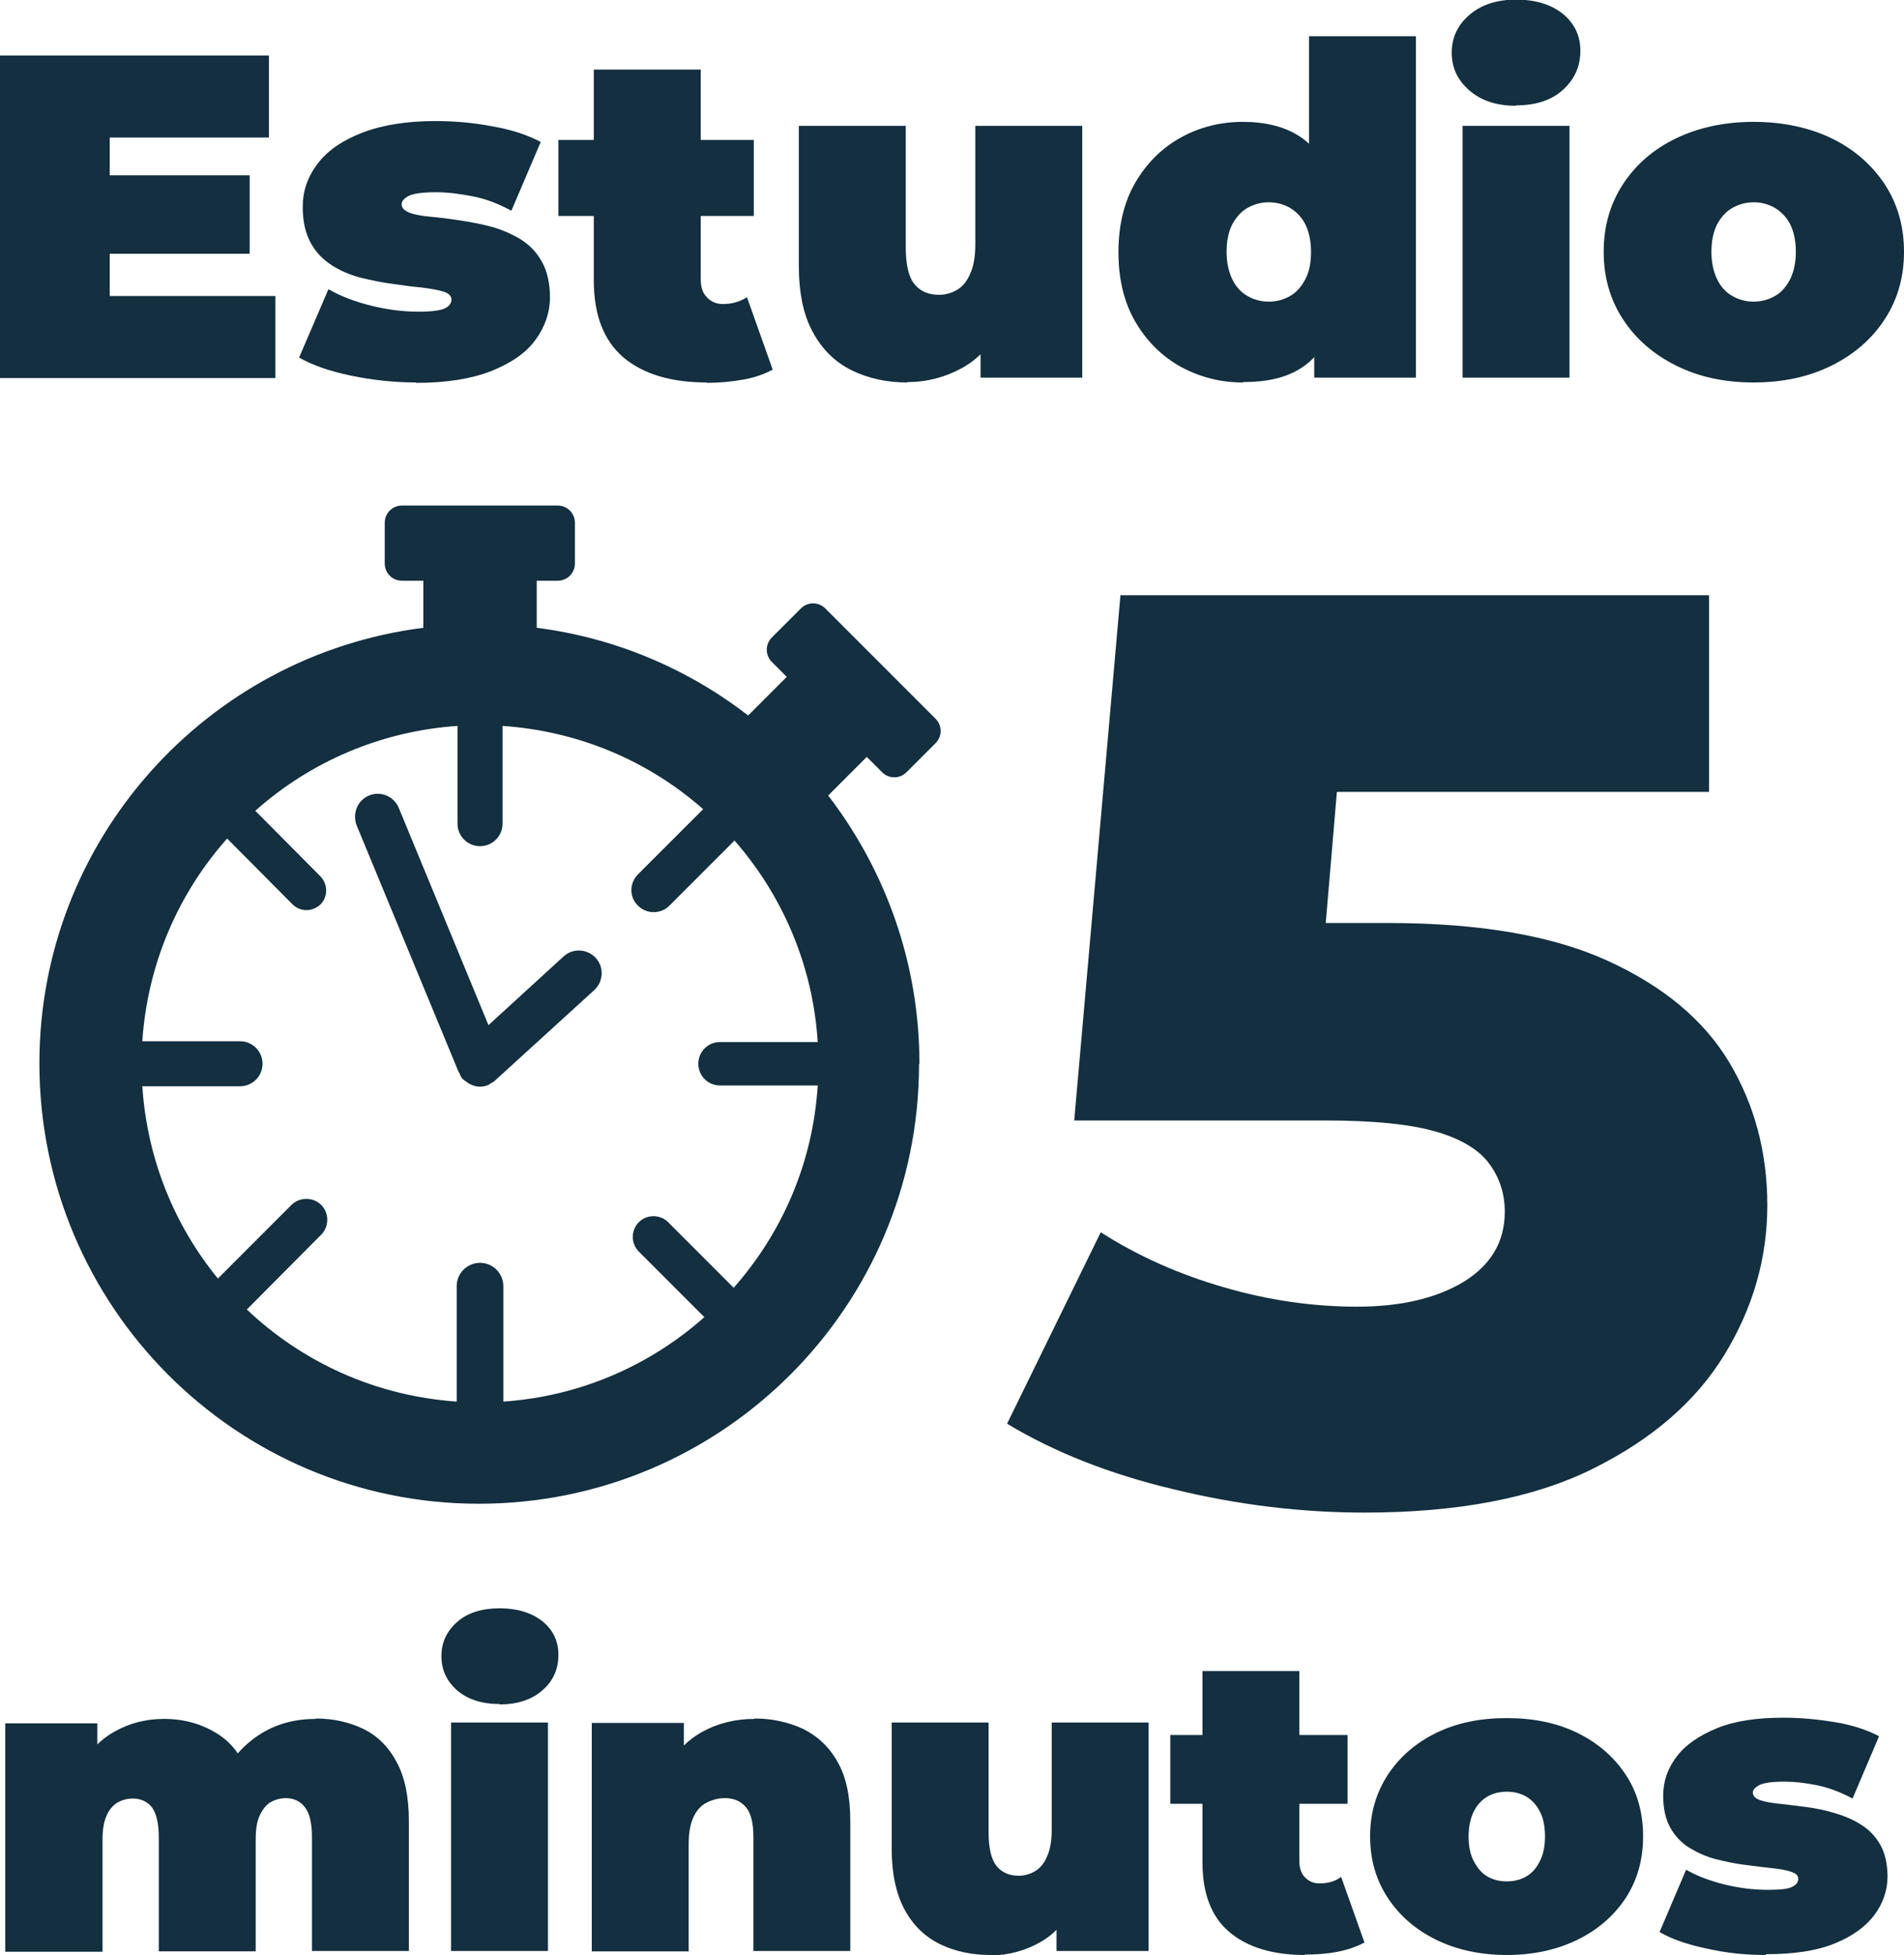
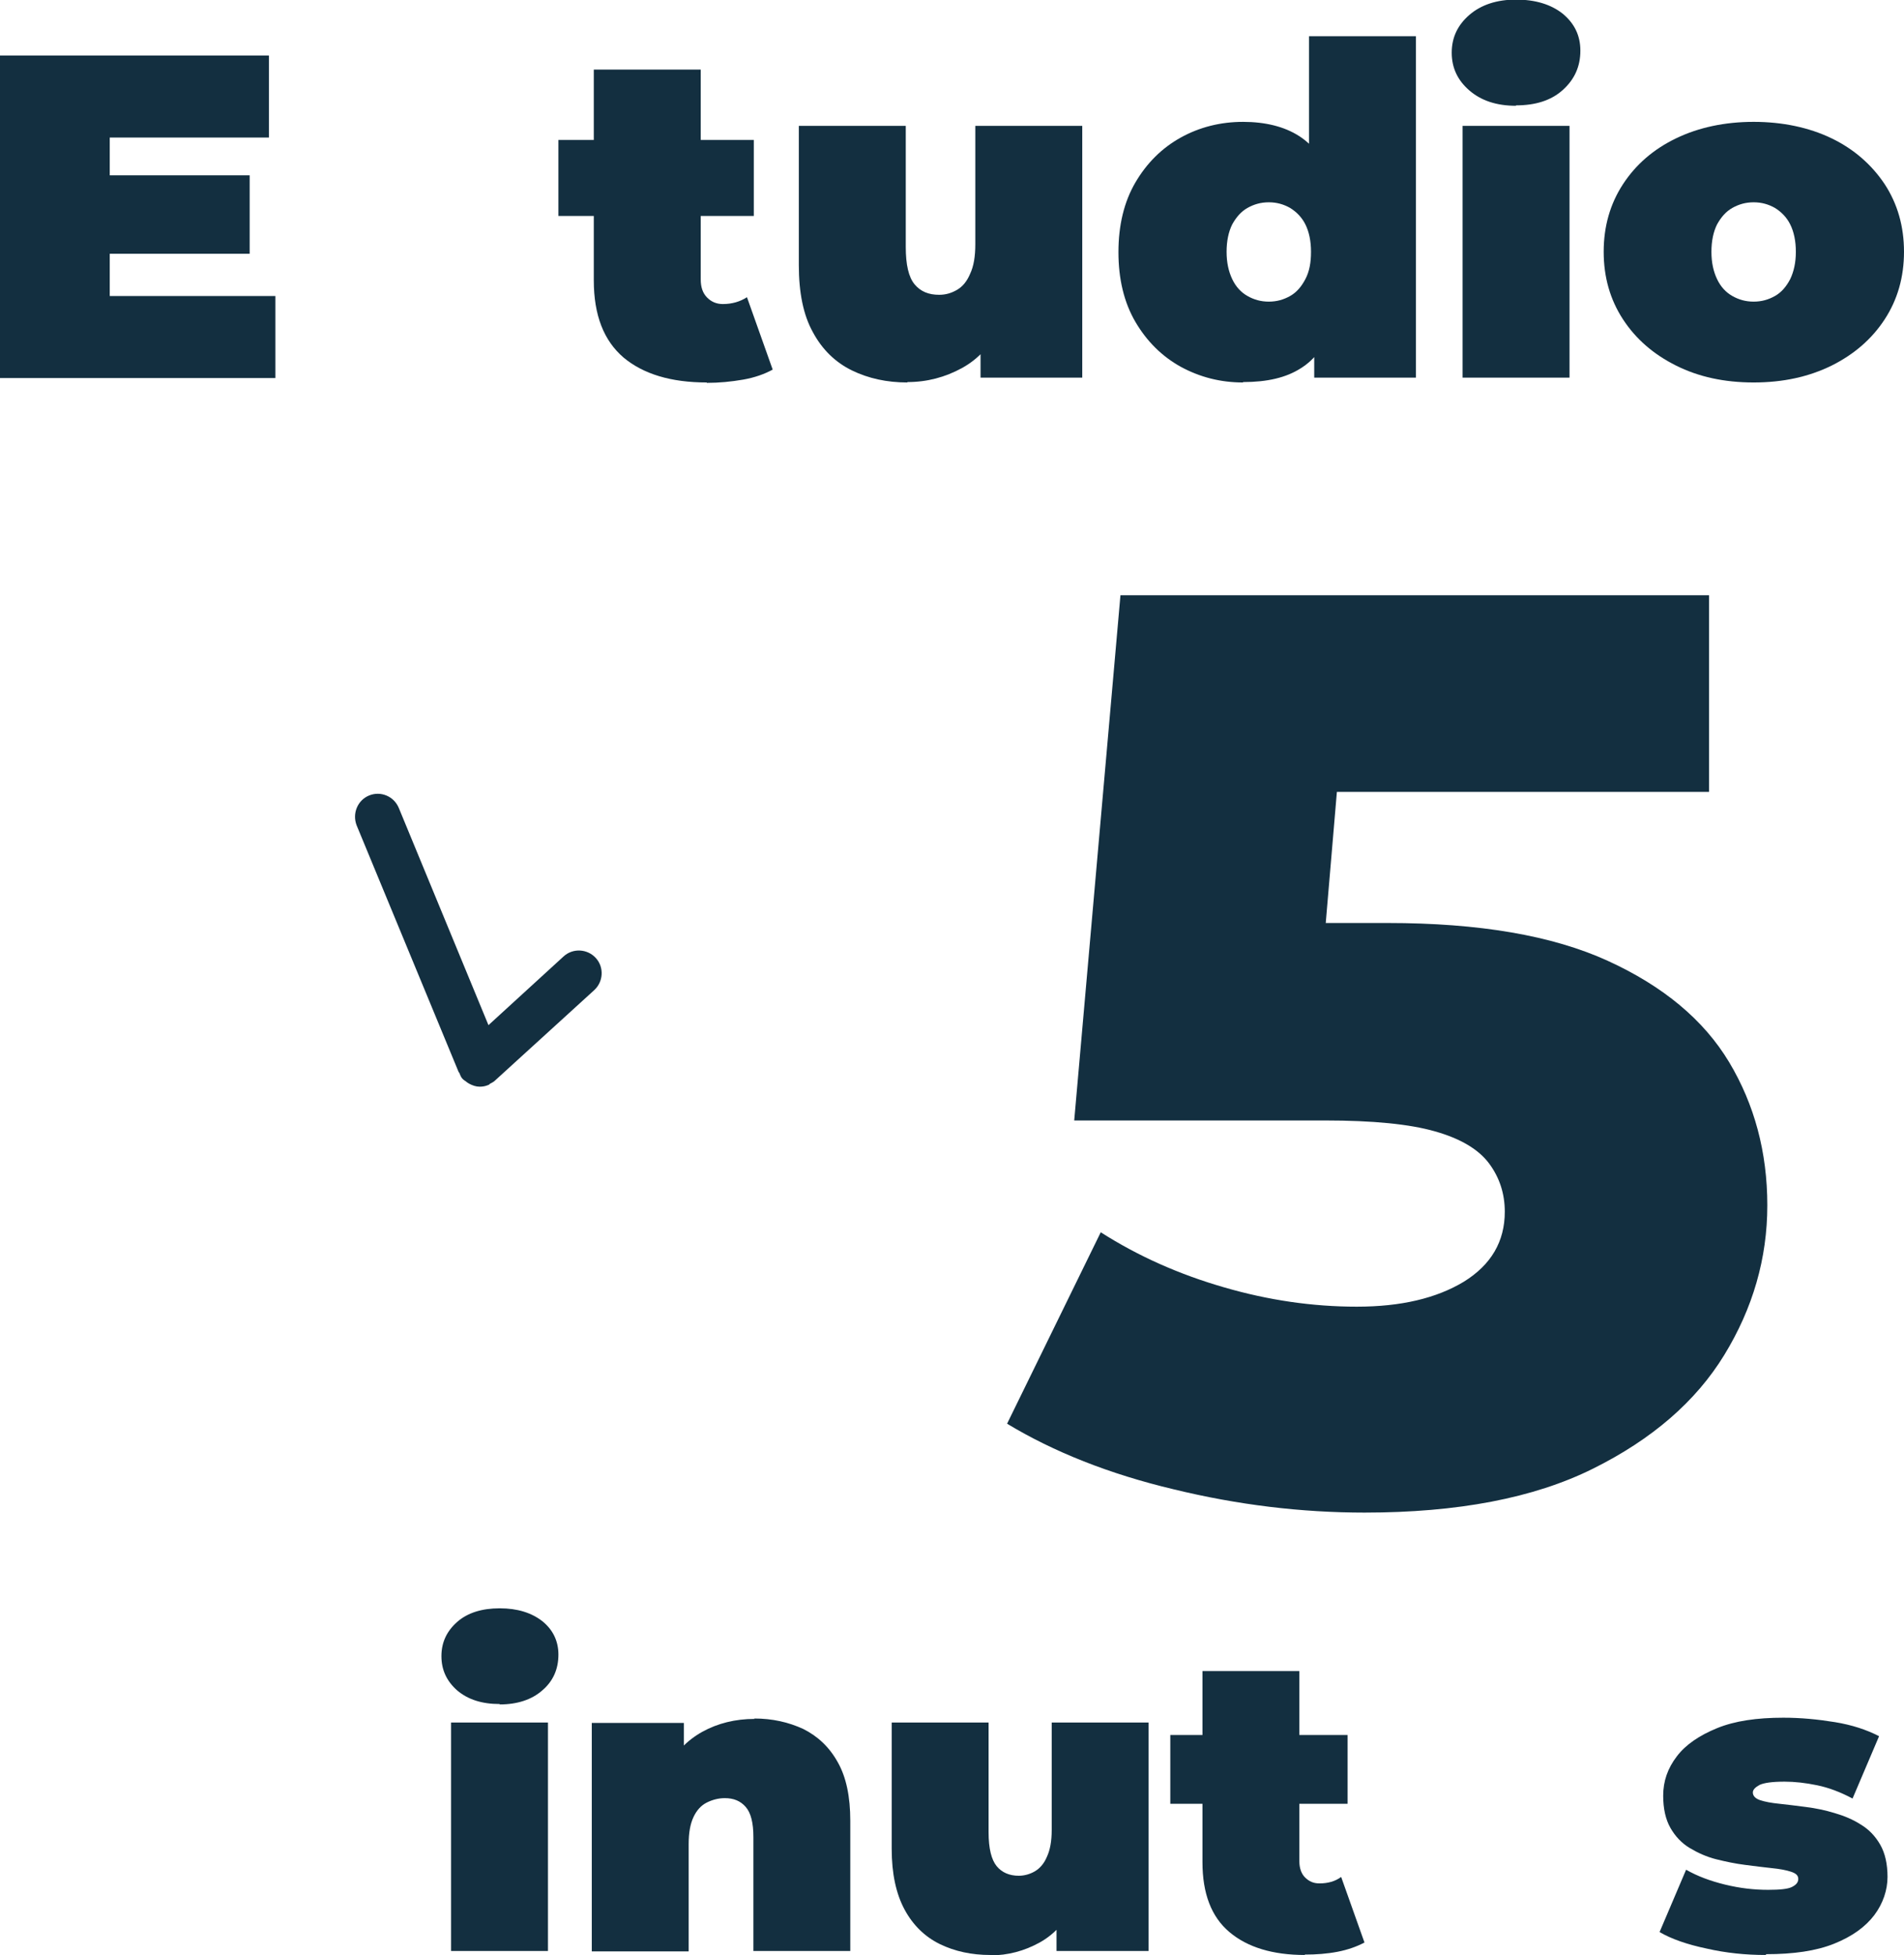
<svg xmlns="http://www.w3.org/2000/svg" id="Capa_1" data-name="Capa 1" viewBox="0 0 47.36 48.61">
  <defs>
    <style>
      .cls-1 {
        fill: #132f40;
        stroke-width: 0px;
      }
    </style>
  </defs>
  <g>
-     <path class="cls-1" d="m7.85,42.73c.44,0,.84.09,1.19.26s.63.45.83.83c.2.37.3.86.3,1.45v3.24h-2.41v-2.83c0-.35-.06-.6-.18-.75-.12-.15-.28-.22-.47-.22-.14,0-.27.04-.38.1-.11.07-.2.18-.27.33-.07.15-.1.35-.1.61v2.77h-2.41v-2.83c0-.35-.06-.6-.17-.75-.12-.15-.28-.22-.48-.22-.14,0-.27.04-.38.1-.11.07-.21.18-.27.33-.07.15-.1.35-.1.61v2.77H.13v-5.68h2.29v1.63l-.47-.46c.22-.43.52-.75.89-.96.37-.21.78-.32,1.24-.32.51,0,.96.13,1.36.39.4.26.66.67.8,1.23l-.74-.11c.21-.47.53-.84.94-1.11.41-.27.88-.4,1.42-.4Z" />
    <path class="cls-1" d="m12.43,42.37c-.44,0-.79-.11-1.06-.34-.26-.23-.39-.51-.39-.85s.13-.62.39-.85c.26-.23.62-.34,1.06-.34s.79.11,1.06.32c.26.21.4.49.4.83,0,.36-.13.66-.4.89-.26.23-.62.35-1.06.35Zm-1.21,6.14v-5.68h2.41v5.68h-2.41Z" />
    <path class="cls-1" d="m18.76,42.73c.45,0,.85.09,1.22.26.36.18.65.45.86.83.21.37.31.86.31,1.45v3.24h-2.41v-2.83c0-.35-.06-.6-.19-.75-.13-.15-.3-.22-.52-.22-.16,0-.31.04-.45.11-.14.07-.25.19-.33.36s-.12.39-.12.67v2.67h-2.41v-5.68h2.29v1.66l-.46-.48c.23-.43.54-.75.92-.96s.82-.32,1.3-.32Z" />
    <path class="cls-1" d="m24.63,48.61c-.46,0-.88-.09-1.25-.27-.37-.18-.67-.47-.88-.86-.21-.39-.32-.89-.32-1.51v-3.14h2.41v2.73c0,.4.07.68.2.84s.32.24.55.24c.14,0,.28-.04.4-.11.12-.07.23-.19.3-.36.08-.17.12-.39.12-.67v-2.67h2.41v5.68h-2.29v-1.64l.46.45c-.21.44-.5.77-.88.98-.38.21-.79.32-1.23.32Z" />
    <path class="cls-1" d="m29.11,44.85v-1.71h4.41v1.71h-4.41Zm3.35,3.76c-.8,0-1.43-.19-1.88-.57s-.67-.96-.67-1.74v-4.75h2.41v4.73c0,.17.05.31.14.4.1.1.21.15.36.15.21,0,.39-.05.54-.16l.58,1.63c-.19.1-.41.18-.67.23-.26.05-.53.07-.82.07Z" />
-     <path class="cls-1" d="m37.48,48.61c-.66,0-1.25-.13-1.76-.38-.51-.25-.91-.6-1.2-1.04-.29-.44-.44-.95-.44-1.53s.15-1.08.44-1.53c.29-.44.69-.79,1.2-1.04s1.09-.37,1.76-.37,1.25.12,1.76.37.91.6,1.2,1.04c.29.44.43.95.43,1.53s-.14,1.08-.43,1.53c-.29.44-.69.79-1.2,1.04-.51.25-1.1.38-1.76.38Zm0-1.83c.18,0,.34-.04.48-.12.14-.08.26-.21.34-.38.09-.17.13-.38.13-.62s-.04-.46-.13-.62c-.08-.16-.2-.29-.34-.37-.14-.08-.3-.12-.48-.12s-.34.04-.48.12-.26.21-.34.37c-.08.16-.13.37-.13.62s.04.45.13.62c.09.17.2.3.34.38s.3.12.48.12Z" />
    <path class="cls-1" d="m43.92,48.61c-.5,0-.99-.05-1.47-.16-.48-.1-.88-.24-1.17-.41l.66-1.55c.28.16.6.28.97.37.37.09.72.13,1.07.13.29,0,.49-.02.59-.07.1-.05.16-.11.16-.2s-.06-.14-.18-.18-.28-.07-.48-.09-.42-.05-.66-.08c-.24-.03-.48-.08-.72-.14-.24-.06-.46-.16-.66-.28-.2-.12-.36-.29-.48-.5-.12-.21-.18-.48-.18-.8,0-.36.11-.68.34-.98.22-.29.56-.52,1-.7.44-.18.99-.26,1.65-.26.43,0,.85.04,1.28.11s.79.19,1.1.35l-.66,1.55c-.3-.16-.59-.27-.88-.33s-.56-.09-.81-.09c-.31,0-.51.03-.62.08-.11.06-.17.12-.17.19,0,.08.06.15.18.19.12.04.28.07.48.09s.42.05.66.08.48.08.71.15c.24.07.46.16.66.29.2.12.36.29.48.5.12.21.18.48.18.8s-.11.66-.33.95c-.22.29-.55.53-1,.71s-1.01.26-1.69.26Z" />
  </g>
  <g>
    <path class="cls-1" d="m2.73,7.36h4.12v2.04H0V1.38h6.69v2.04h-3.96v3.94Zm-.19-3h3.67v1.95h-3.67v-1.95Z" />
-     <path class="cls-1" d="m10.35,9.51c-.55,0-1.09-.06-1.62-.17s-.96-.26-1.29-.45l.73-1.7c.31.18.66.31,1.06.41.4.1.8.15,1.18.15.32,0,.54-.03.65-.08.11-.05.17-.13.17-.22s-.07-.16-.2-.2c-.13-.04-.31-.07-.53-.1-.22-.02-.46-.05-.72-.09-.26-.03-.53-.09-.79-.15-.27-.07-.51-.17-.73-.31-.22-.14-.4-.32-.53-.56-.13-.23-.2-.53-.2-.89,0-.4.12-.75.37-1.08s.62-.58,1.11-.77c.49-.19,1.1-.29,1.82-.29.47,0,.94.04,1.41.13.47.08.87.21,1.21.39l-.73,1.71c-.33-.18-.65-.3-.97-.36-.32-.06-.61-.1-.89-.1-.34,0-.57.03-.69.09s-.18.13-.18.21c0,.09.07.16.2.21.13.05.31.08.53.1s.46.05.72.09.53.09.79.16c.26.07.5.18.72.31.22.14.4.32.53.56.13.23.2.53.2.89s-.12.72-.36,1.05-.61.58-1.11.78c-.49.19-1.11.29-1.86.29Z" />
    <path class="cls-1" d="m13.89,5.37v-1.89h4.86v1.89h-4.86Zm3.69,4.14c-.89,0-1.58-.21-2.07-.62-.49-.42-.74-1.05-.74-1.92V1.73h2.66v5.22c0,.19.05.34.16.45.11.11.24.16.39.16.23,0,.43-.06.6-.17l.64,1.8c-.2.11-.45.2-.74.25s-.59.08-.9.08Z" />
    <path class="cls-1" d="m22.57,9.51c-.51,0-.97-.1-1.38-.3-.41-.2-.74-.52-.97-.95-.24-.43-.35-.99-.35-1.67v-3.46h2.66v3.01c0,.44.07.75.22.93.15.18.35.26.61.26.16,0,.3-.04.44-.12.14-.08.25-.21.33-.4.09-.19.13-.43.13-.74v-2.94h2.66v6.26h-2.53v-1.81l.51.49c-.23.49-.55.85-.97,1.08-.42.23-.87.35-1.36.35Z" />
    <path class="cls-1" d="m30.92,9.51c-.56,0-1.07-.13-1.55-.39-.47-.26-.85-.64-1.13-1.12s-.42-1.06-.42-1.73.14-1.25.42-1.73.66-.86,1.13-1.12c.47-.26.99-.39,1.55-.39s1.03.12,1.39.35c.36.23.63.59.8,1.06.17.48.26,1.08.26,1.82s-.08,1.36-.24,1.84c-.16.48-.42.84-.78,1.06-.36.23-.83.34-1.43.34Zm.64-2.01c.2,0,.37-.05.53-.14.16-.09.28-.23.38-.42s.14-.41.14-.68-.05-.5-.14-.68-.22-.31-.38-.41c-.16-.09-.33-.14-.53-.14s-.37.05-.53.14c-.16.09-.28.23-.38.41-.09.18-.14.41-.14.68s.05.49.14.68c.09.19.22.33.38.42.16.09.33.14.53.14Zm1.13,1.9v-3.13s-.13-2.29-.13-2.29V.9h2.66v8.49h-2.53Z" />
    <path class="cls-1" d="m37.71,2.63c-.49,0-.87-.13-1.16-.38s-.44-.56-.44-.94.15-.69.44-.94c.29-.25.68-.38,1.16-.38s.87.12,1.16.35c.29.24.44.54.44.92,0,.4-.15.72-.44.98-.29.26-.68.38-1.16.38Zm-1.33,6.76V3.13h2.66v6.26h-2.66Z" />
    <path class="cls-1" d="m43.62,9.51c-.73,0-1.37-.14-1.93-.42s-1-.66-1.32-1.15c-.32-.49-.48-1.05-.48-1.68s.16-1.19.48-1.68c.32-.49.76-.87,1.32-1.14.56-.27,1.21-.41,1.93-.41s1.38.14,1.94.41c.56.27,1,.66,1.32,1.14.32.49.48,1.05.48,1.68s-.16,1.19-.48,1.68c-.32.49-.76.87-1.32,1.15-.57.28-1.21.42-1.94.42Zm0-2.01c.2,0,.37-.05.53-.14.16-.09.28-.23.38-.42.09-.19.14-.41.14-.68s-.05-.5-.14-.68c-.09-.18-.22-.31-.38-.41-.16-.09-.33-.14-.53-.14s-.37.05-.53.14c-.16.09-.28.23-.38.41-.09.18-.14.41-.14.68s.05.49.14.68c.09.19.22.33.38.42.16.09.33.14.53.14Z" />
  </g>
  <path class="cls-1" d="m33.95,37.61c-1.58,0-3.16-.19-4.76-.58-1.6-.38-2.98-.93-4.14-1.63l2.33-4.76c.94.6,1.96,1.05,3.07,1.37,1.1.32,2.2.48,3.3.48s1.98-.21,2.66-.62c.68-.42,1.02-1,1.02-1.74,0-.45-.13-.85-.39-1.2s-.71-.62-1.35-.8c-.63-.18-1.54-.27-2.73-.27h-6.24l1.15-13.06h14.64v4.89h-12.34l3.32-2.78-.75,8.82-3.32-2.78h5.09c2.28,0,4.1.31,5.48.94s2.39,1.47,3.02,2.52.95,2.24.95,3.56-.36,2.56-1.07,3.72c-.71,1.16-1.8,2.1-3.27,2.83s-3.36,1.09-5.68,1.09Z" />
  <g>
-     <path class="cls-1" d="m22.87,26.45c0-2.51-.85-4.82-2.27-6.67l.96-.96.38.38c.17.17.44.17.61,0l.72-.72c.17-.17.17-.44,0-.61l-2.74-2.74c-.17-.17-.44-.17-.61,0l-.72.72c-.17.17-.17.44,0,.61l.37.37-.96.96c-1.49-1.15-3.29-1.93-5.26-2.18v-1.17h.52c.24,0,.43-.19.43-.43v-1.01c0-.24-.19-.43-.43-.43h-3.87c-.24,0-.43.19-.43.43v1.01c0,.24.19.43.43.43h.53v1.17c-5.38.68-9.55,5.27-9.55,10.83,0,6.04,4.89,10.95,10.93,10.95,6.04,0,10.95-4.89,10.95-10.93h0Zm-4.62,5.57l-1.63-1.63c-.2-.2-.53-.2-.73,0s-.2.53,0,.73l1.63,1.63c-1.35,1.2-3.09,1.97-5,2.1v-2.87c0-.32-.26-.58-.58-.58s-.58.26-.58.58v2.87c-2.02-.14-3.84-.98-5.22-2.29l1.85-1.86c.2-.2.2-.54,0-.74-.2-.2-.54-.2-.74,0l-1.83,1.83c-1.08-1.32-1.76-2.97-1.88-4.78h2.43c.31,0,.56-.25.56-.56s-.25-.56-.56-.56h-2.43c.13-1.93.9-3.68,2.11-5.04l1.62,1.63c.1.1.22.15.35.15s.25-.05.35-.14c.19-.19.19-.5,0-.7l-1.62-1.63c1.36-1.21,3.11-1.98,5.03-2.11v2.43c0,.31.25.56.56.56s.56-.25.56-.56v-2.43c1.91.13,3.64.88,4.99,2.07l-1.62,1.62c-.22.22-.22.57,0,.78.11.11.25.16.39.16s.28-.05.39-.16l1.62-1.62c1.19,1.36,1.95,3.1,2.07,5.01h-2.43c-.3,0-.54.24-.54.54s.24.54.54.54h2.43c-.12,1.93-.89,3.67-2.09,5.03h0Z" />
    <path class="cls-1" d="m14.02,23.78l-1.87,1.71-2.23-5.4c-.12-.29-.45-.43-.74-.31-.29.12-.42.45-.31.74l2.54,6.14s.02.01.02.03c.02.05.04.1.08.14.02.02.05.04.08.06.02.02.04.03.07.05.09.05.18.08.27.08.07,0,.14-.01.21-.04,0,0,0,0,0,0,.02,0,.04-.03.06-.04.04-.02.08-.04.11-.07l2.47-2.25c.23-.21.25-.57.04-.8-.21-.23-.57-.25-.8-.04Z" />
  </g>
</svg>